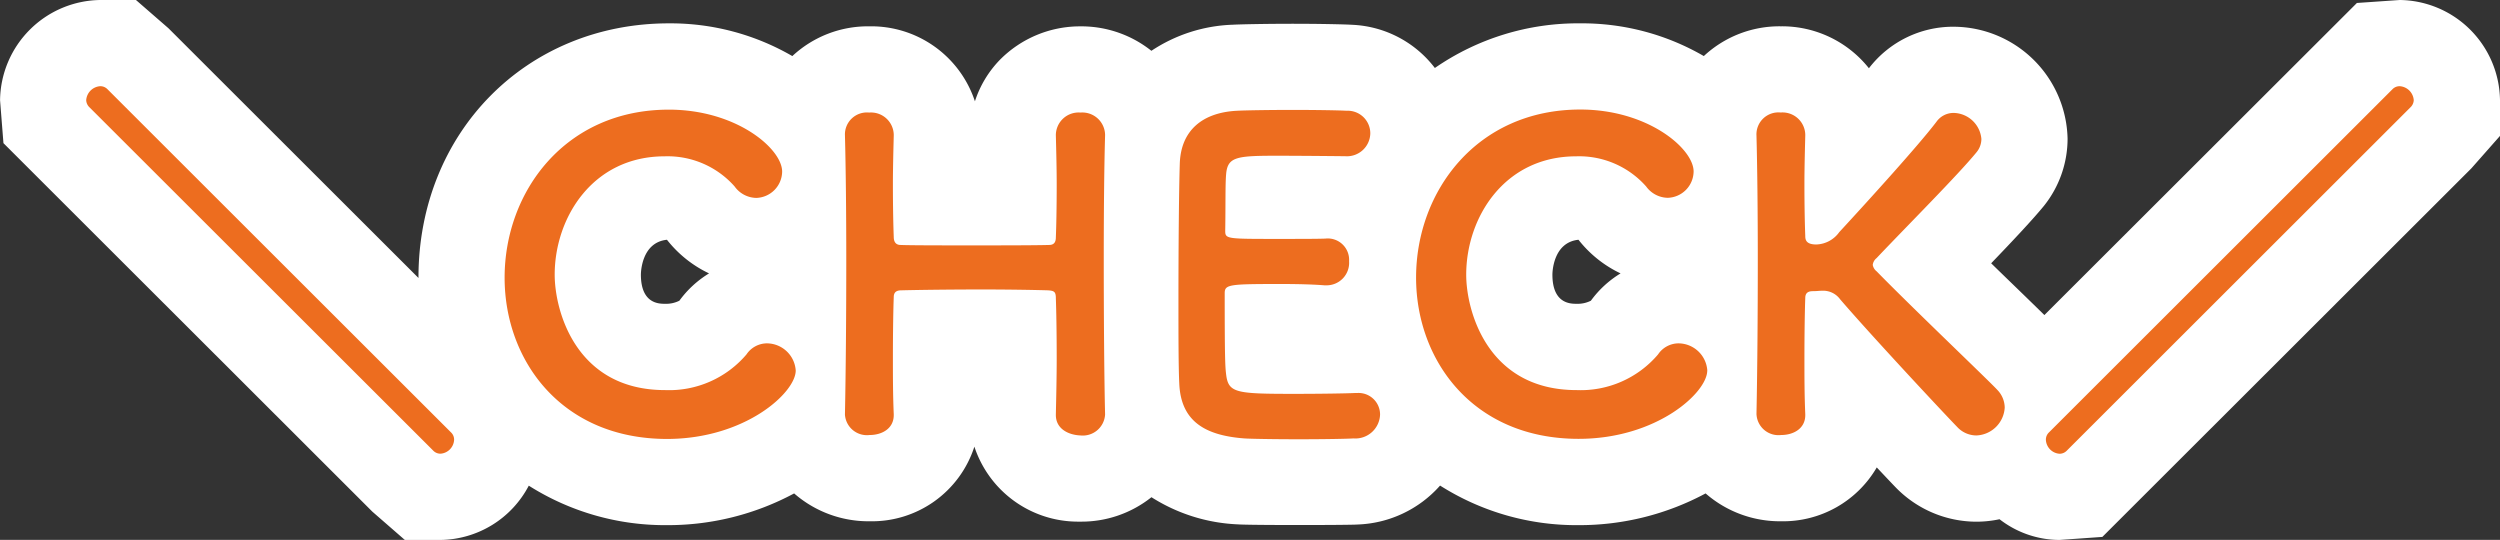
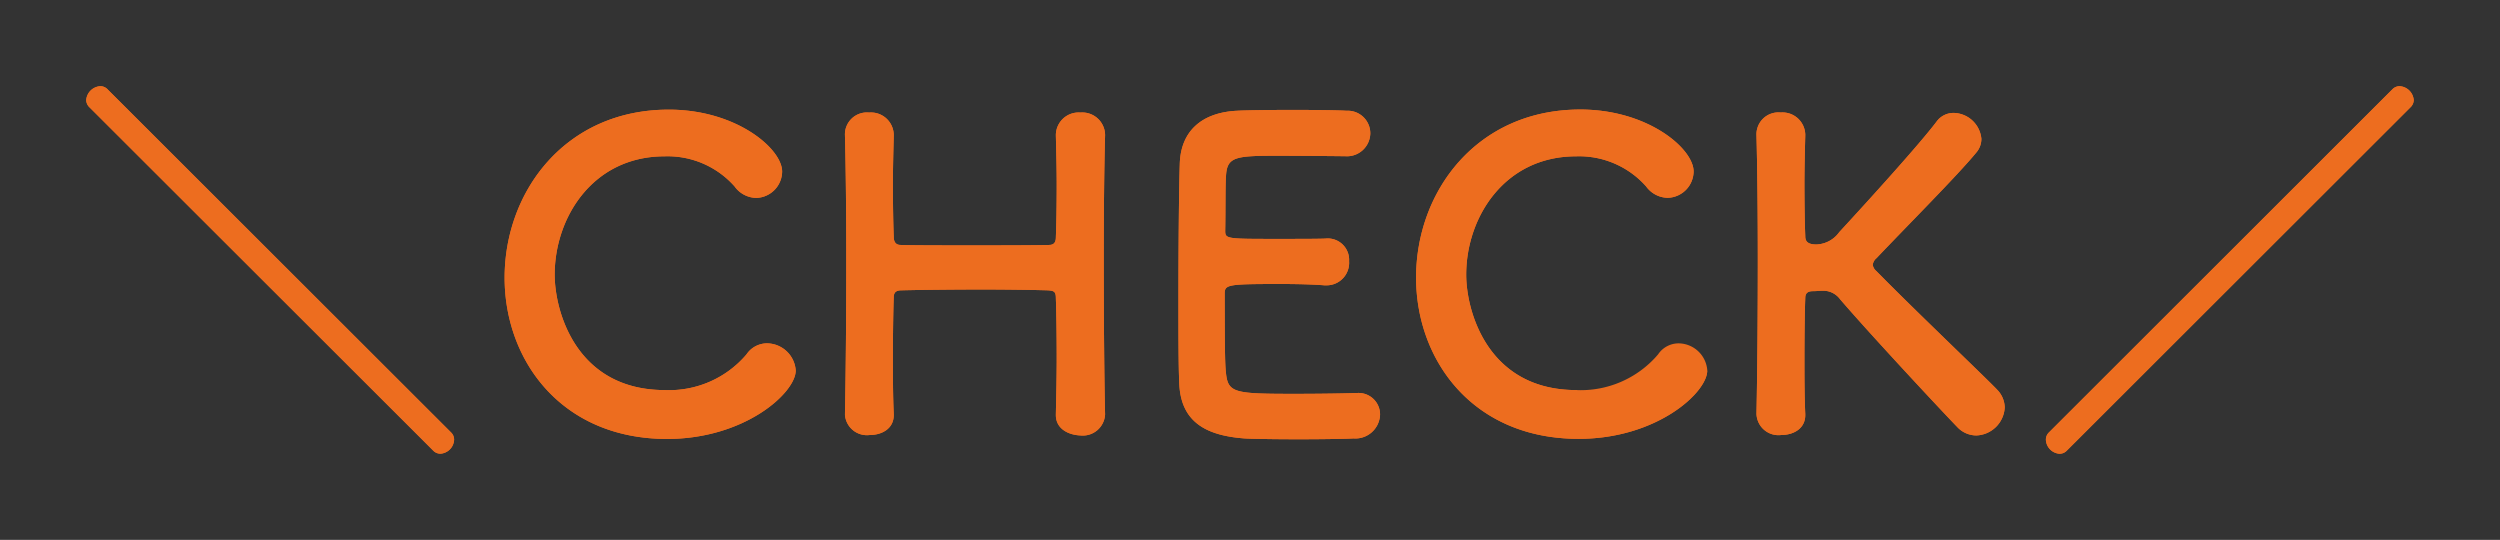
<svg xmlns="http://www.w3.org/2000/svg" width="188.52" height="40.711" viewBox="0 0 188.52 40.711">
  <rect x="0" y="0" width="188.52" height="40.711" fill="#333333" stroke="none" />
  <g id="グループ_2496" data-name="グループ 2496" transform="translate(-588.74 -3089.484)">
    <path id="パス_9371" data-name="パス 9371" d="M-61.584,1.472a.749.749,0,0,0,.544.224A1.106,1.106,0,0,0-60.016.64.749.749,0,0,0-60.24.1L-86.16-25.792a.749.749,0,0,0-.544-.224A1.136,1.136,0,0,0-87.76-24.96a.789.789,0,0,0,.256.544Zm27.328-6.048A2.193,2.193,0,0,0-36.4-6.624a1.863,1.863,0,0,0-1.568.832A7.651,7.651,0,0,1-44.112-3.1c-6.752,0-8.32-6.016-8.32-8.7,0-4.32,2.88-8.928,8.288-8.928a6.744,6.744,0,0,1,5.28,2.272,2.05,2.05,0,0,0,1.632.864,2.009,2.009,0,0,0,1.952-1.984c0-1.728-3.456-4.672-8.544-4.672-7.808,0-12.384,6.176-12.384,12.672,0,6.24,4.288,12.16,12.256,12.16C-38.064.576-34.256-2.912-34.256-4.576Zm23.328,3.3c-.064-2.688-.1-7.3-.1-11.776,0-3.488.032-6.912.1-9.248v-.064a1.717,1.717,0,0,0-1.856-1.664A1.716,1.716,0,0,0-14.64-22.3c.032,1.28.064,2.56.064,3.712,0,1.76-.032,3.2-.064,3.968,0,.352-.128.576-.512.576-1.152.032-3.552.032-5.888.032-2.3,0-4.512,0-5.312-.032-.256,0-.512-.128-.512-.608-.032-.8-.064-2.24-.064-3.968,0-1.12.032-2.4.064-3.68v-.064a1.717,1.717,0,0,0-1.856-1.664A1.657,1.657,0,0,0-30.544-22.3c.064,2.432.1,5.824.1,9.408,0,4-.032,8.224-.1,11.616v.032A1.66,1.66,0,0,0-28.688.288c.928,0,1.824-.48,1.824-1.5V-1.28c-.064-1.472-.064-2.912-.064-4.192,0-2.112.032-3.808.064-4.64,0-.48.352-.512.608-.512,1.248-.032,3.712-.064,6.08-.064,1.92,0,3.808.032,4.928.064.48.032.608.1.608.608.032.864.064,2.528.064,4.544,0,1.312-.032,2.752-.064,4.192v.064c0,1.024.928,1.5,1.856,1.536a1.684,1.684,0,0,0,1.856-1.568ZM7.184-20.736a1.762,1.762,0,0,0,1.888-1.728,1.706,1.706,0,0,0-1.792-1.7c-.48-.032-2.24-.064-4.064-.064-1.792,0-3.616.032-4.192.064-2.592.128-4.256,1.472-4.32,4.032-.064,2.016-.1,6.368-.1,10.272,0,2.592,0,4.96.064,6.3C-5.2-.736-3.376.32-.432.544c.416.032,2.272.064,4.1.064C5.52.608,7.376.576,7.792.544A1.866,1.866,0,0,0,9.808-1.248,1.623,1.623,0,0,0,8.08-2.88H7.92c-.608.032-2.656.064-4.544.064-4.512,0-5.024-.064-5.184-1.536-.064-.544-.1-1.28-.1-6.048,0-.672.32-.7,4.288-.7,1.216,0,2.432.032,3.232.1h.16a1.7,1.7,0,0,0,1.7-1.824,1.611,1.611,0,0,0-1.792-1.7C5.1-14.5,3.568-14.5,2.1-14.5c-3.936,0-3.968,0-3.968-.64.032-1.856,0-3.424.064-4.192.1-1.376.768-1.44,3.968-1.44C4.336-20.768,7.184-20.736,7.184-20.736Zm27.3,16.16a2.193,2.193,0,0,0-2.144-2.048,1.863,1.863,0,0,0-1.568.832A7.651,7.651,0,0,1,24.624-3.1c-6.752,0-8.32-6.016-8.32-8.7,0-4.32,2.88-8.928,8.288-8.928a6.744,6.744,0,0,1,5.28,2.272A2.05,2.05,0,0,0,31.5-17.6a2.009,2.009,0,0,0,1.952-1.984c0-1.728-3.456-4.672-8.544-4.672-7.808,0-12.384,6.176-12.384,12.672,0,6.24,4.288,12.16,12.256,12.16C30.672.576,34.48-2.912,34.48-4.576Zm3.712,3.328A1.66,1.66,0,0,0,40.048.288c.928,0,1.824-.48,1.824-1.5V-1.28c-.064-1.472-.064-2.88-.064-4.16,0-2.08.032-3.776.064-4.608,0-.48.352-.512.608-.512s.448-.032.672-.032a1.578,1.578,0,0,1,1.344.64C46.832-7.232,52.24-1.44,53.328-.32a1.977,1.977,0,0,0,1.44.64,2.226,2.226,0,0,0,2.144-2.112A1.952,1.952,0,0,0,56.368-3.1c-.544-.608-6.4-6.176-9.12-8.96a.786.786,0,0,1-.288-.48.77.77,0,0,1,.288-.512c2.24-2.368,6.144-6.272,7.552-8a1.571,1.571,0,0,0,.352-.992A2.145,2.145,0,0,0,53.072-24a1.579,1.579,0,0,0-1.312.672c-1.312,1.728-5.024,5.824-7.328,8.32a2.206,2.206,0,0,1-1.728.928c-.768,0-.832-.352-.832-.64-.032-.8-.064-2.208-.064-3.936,0-1.12.032-2.368.064-3.648v-.064a1.717,1.717,0,0,0-1.856-1.664A1.657,1.657,0,0,0,38.192-22.3c.064,2.432.1,5.824.1,9.408,0,4-.032,8.224-.1,11.616ZM87.5-24.416a.789.789,0,0,0,.256-.544A1.136,1.136,0,0,0,86.7-26.016a.749.749,0,0,0-.544.224L60.24.1a.749.749,0,0,0-.224.544A1.106,1.106,0,0,0,61.04,1.7a.749.749,0,0,0,.544-.224Z" transform="translate(683 3122)" fill="#ed6d1f" />
-     <path id="パス_9371_-_アウトライン" data-name="パス 9371 - アウトライン" d="M61.04,8.2a7.411,7.411,0,0,1-4.519-1.562,8.348,8.348,0,0,1-1.753.186,8.5,8.5,0,0,1-6.036-2.544c-.28-.287-.8-.838-1.469-1.548a8.173,8.173,0,0,1-7.215,4.06,8.53,8.53,0,0,1-5.692-2.1,20.117,20.117,0,0,1-9.572,2.392A19.184,19.184,0,0,1,14.333,4.1,8.71,8.71,0,0,1,8.094,7.037c-.535.047-8.083.06-9.025-.012a13.157,13.157,0,0,1-6.5-2.048A8.467,8.467,0,0,1-12.784,6.82l-.224,0a8.232,8.232,0,0,1-7.776-5.655,8.119,8.119,0,0,1-7.9,5.627,8.53,8.53,0,0,1-5.692-2.1,20.117,20.117,0,0,1-9.572,2.392A19.189,19.189,0,0,1-54.385,4.107,7.619,7.619,0,0,1-61.04,8.2h-2.692L-66.18,6.068-94-21.721l-.256-3.239A7.657,7.657,0,0,1-86.7-32.516h2.692l2.448,2.128,18.856,18.833c0-.01,0-.019,0-.028,0-10.93,8.118-19.172,18.884-19.172a18.311,18.311,0,0,1,9.308,2.468,8.362,8.362,0,0,1,5.8-2.244,8.235,8.235,0,0,1,7.969,5.655A8.039,8.039,0,0,1-18.865-28a8.5,8.5,0,0,1,6.081-2.529,8.484,8.484,0,0,1,5.348,1.844A11.778,11.778,0,0,1-1.3-30.652c.586-.033,2.566-.072,4.513-.072,2.018,0,3.965.043,4.5.078a8.29,8.29,0,0,1,6.227,3.257,18.971,18.971,0,0,1,10.973-3.367,18.311,18.311,0,0,1,9.308,2.468,8.362,8.362,0,0,1,5.8-2.244,8.367,8.367,0,0,1,6.65,3.163A8,8,0,0,1,53.072-30.5a8.631,8.631,0,0,1,8.58,8.452A8.119,8.119,0,0,1,59.876-17c-.823,1.01-2.359,2.646-3.986,4.338.716.7,1.425,1.384,2.075,2.014.734.712,1.4,1.361,1.938,1.889L83.47-32.292l3.234-.224A7.657,7.657,0,0,1,94.26-24.96v2.692L92.1-19.82,64.274,7.972ZM24.77-14.436c-1.946.2-1.966,2.529-1.966,2.628,0,2.2,1.37,2.2,1.82,2.2a2.217,2.217,0,0,0,1.082-.233A7.724,7.724,0,0,1,27.944-11.9,8.849,8.849,0,0,1,24.77-14.436Zm-68.736,0c-1.946.2-1.966,2.529-1.966,2.628,0,2.2,1.37,2.2,1.82,2.2a2.217,2.217,0,0,0,1.083-.233A7.724,7.724,0,0,1-40.792-11.9,8.849,8.849,0,0,1-43.966-14.436Z" transform="translate(683 3122)" fill="#fff" />
-     <path id="パス_9370" data-name="パス 9370" d="M-61.584,1.472a.749.749,0,0,0,.544.224A1.106,1.106,0,0,0-60.016.64.749.749,0,0,0-60.24.1L-86.16-25.792a.749.749,0,0,0-.544-.224A1.136,1.136,0,0,0-87.76-24.96a.789.789,0,0,0,.256.544Zm27.328-6.048A2.193,2.193,0,0,0-36.4-6.624a1.863,1.863,0,0,0-1.568.832A7.651,7.651,0,0,1-44.112-3.1c-6.752,0-8.32-6.016-8.32-8.7,0-4.32,2.88-8.928,8.288-8.928a6.744,6.744,0,0,1,5.28,2.272,2.05,2.05,0,0,0,1.632.864,2.009,2.009,0,0,0,1.952-1.984c0-1.728-3.456-4.672-8.544-4.672-7.808,0-12.384,6.176-12.384,12.672,0,6.24,4.288,12.16,12.256,12.16C-38.064.576-34.256-2.912-34.256-4.576Zm23.328,3.3c-.064-2.688-.1-7.3-.1-11.776,0-3.488.032-6.912.1-9.248v-.064a1.717,1.717,0,0,0-1.856-1.664A1.716,1.716,0,0,0-14.64-22.3c.032,1.28.064,2.56.064,3.712,0,1.76-.032,3.2-.064,3.968,0,.352-.128.576-.512.576-1.152.032-3.552.032-5.888.032-2.3,0-4.512,0-5.312-.032-.256,0-.512-.128-.512-.608-.032-.8-.064-2.24-.064-3.968,0-1.12.032-2.4.064-3.68v-.064a1.717,1.717,0,0,0-1.856-1.664A1.657,1.657,0,0,0-30.544-22.3c.064,2.432.1,5.824.1,9.408,0,4-.032,8.224-.1,11.616v.032A1.66,1.66,0,0,0-28.688.288c.928,0,1.824-.48,1.824-1.5V-1.28c-.064-1.472-.064-2.912-.064-4.192,0-2.112.032-3.808.064-4.64,0-.48.352-.512.608-.512,1.248-.032,3.712-.064,6.08-.064,1.92,0,3.808.032,4.928.064.48.032.608.1.608.608.032.864.064,2.528.064,4.544,0,1.312-.032,2.752-.064,4.192v.064c0,1.024.928,1.5,1.856,1.536a1.684,1.684,0,0,0,1.856-1.568ZM7.184-20.736a1.762,1.762,0,0,0,1.888-1.728,1.706,1.706,0,0,0-1.792-1.7c-.48-.032-2.24-.064-4.064-.064-1.792,0-3.616.032-4.192.064-2.592.128-4.256,1.472-4.32,4.032-.064,2.016-.1,6.368-.1,10.272,0,2.592,0,4.96.064,6.3C-5.2-.736-3.376.32-.432.544c.416.032,2.272.064,4.1.064C5.52.608,7.376.576,7.792.544A1.866,1.866,0,0,0,9.808-1.248,1.623,1.623,0,0,0,8.08-2.88H7.92c-.608.032-2.656.064-4.544.064-4.512,0-5.024-.064-5.184-1.536-.064-.544-.1-1.28-.1-6.048,0-.672.32-.7,4.288-.7,1.216,0,2.432.032,3.232.1h.16a1.7,1.7,0,0,0,1.7-1.824,1.611,1.611,0,0,0-1.792-1.7C5.1-14.5,3.568-14.5,2.1-14.5c-3.936,0-3.968,0-3.968-.64.032-1.856,0-3.424.064-4.192.1-1.376.768-1.44,3.968-1.44C4.336-20.768,7.184-20.736,7.184-20.736Zm27.3,16.16a2.193,2.193,0,0,0-2.144-2.048,1.863,1.863,0,0,0-1.568.832A7.651,7.651,0,0,1,24.624-3.1c-6.752,0-8.32-6.016-8.32-8.7,0-4.32,2.88-8.928,8.288-8.928a6.744,6.744,0,0,1,5.28,2.272A2.05,2.05,0,0,0,31.5-17.6a2.009,2.009,0,0,0,1.952-1.984c0-1.728-3.456-4.672-8.544-4.672-7.808,0-12.384,6.176-12.384,12.672,0,6.24,4.288,12.16,12.256,12.16C30.672.576,34.48-2.912,34.48-4.576Zm3.712,3.328A1.66,1.66,0,0,0,40.048.288c.928,0,1.824-.48,1.824-1.5V-1.28c-.064-1.472-.064-2.88-.064-4.16,0-2.08.032-3.776.064-4.608,0-.48.352-.512.608-.512s.448-.032.672-.032a1.578,1.578,0,0,1,1.344.64C46.832-7.232,52.24-1.44,53.328-.32a1.977,1.977,0,0,0,1.44.64,2.226,2.226,0,0,0,2.144-2.112A1.952,1.952,0,0,0,56.368-3.1c-.544-.608-6.4-6.176-9.12-8.96a.786.786,0,0,1-.288-.48.77.77,0,0,1,.288-.512c2.24-2.368,6.144-6.272,7.552-8a1.571,1.571,0,0,0,.352-.992A2.145,2.145,0,0,0,53.072-24a1.579,1.579,0,0,0-1.312.672c-1.312,1.728-5.024,5.824-7.328,8.32a2.206,2.206,0,0,1-1.728.928c-.768,0-.832-.352-.832-.64-.032-.8-.064-2.208-.064-3.936,0-1.12.032-2.368.064-3.648v-.064a1.717,1.717,0,0,0-1.856-1.664A1.657,1.657,0,0,0,38.192-22.3c.064,2.432.1,5.824.1,9.408,0,4-.032,8.224-.1,11.616ZM87.5-24.416a.789.789,0,0,0,.256-.544A1.136,1.136,0,0,0,86.7-26.016a.749.749,0,0,0-.544.224L60.24.1a.749.749,0,0,0-.224.544A1.106,1.106,0,0,0,61.04,1.7a.749.749,0,0,0,.544-.224Z" transform="translate(683 3122)" fill="#ed6d1f" />
+     <path id="パス_9370" data-name="パス 9370" d="M-61.584,1.472a.749.749,0,0,0,.544.224A1.106,1.106,0,0,0-60.016.64.749.749,0,0,0-60.24.1L-86.16-25.792a.749.749,0,0,0-.544-.224A1.136,1.136,0,0,0-87.76-24.96a.789.789,0,0,0,.256.544Zm27.328-6.048A2.193,2.193,0,0,0-36.4-6.624a1.863,1.863,0,0,0-1.568.832A7.651,7.651,0,0,1-44.112-3.1c-6.752,0-8.32-6.016-8.32-8.7,0-4.32,2.88-8.928,8.288-8.928a6.744,6.744,0,0,1,5.28,2.272,2.05,2.05,0,0,0,1.632.864,2.009,2.009,0,0,0,1.952-1.984c0-1.728-3.456-4.672-8.544-4.672-7.808,0-12.384,6.176-12.384,12.672,0,6.24,4.288,12.16,12.256,12.16C-38.064.576-34.256-2.912-34.256-4.576Zm23.328,3.3c-.064-2.688-.1-7.3-.1-11.776,0-3.488.032-6.912.1-9.248v-.064a1.717,1.717,0,0,0-1.856-1.664A1.716,1.716,0,0,0-14.64-22.3c.032,1.28.064,2.56.064,3.712,0,1.76-.032,3.2-.064,3.968,0,.352-.128.576-.512.576-1.152.032-3.552.032-5.888.032-2.3,0-4.512,0-5.312-.032-.256,0-.512-.128-.512-.608-.032-.8-.064-2.24-.064-3.968,0-1.12.032-2.4.064-3.68v-.064a1.717,1.717,0,0,0-1.856-1.664A1.657,1.657,0,0,0-30.544-22.3c.064,2.432.1,5.824.1,9.408,0,4-.032,8.224-.1,11.616v.032A1.66,1.66,0,0,0-28.688.288c.928,0,1.824-.48,1.824-1.5V-1.28c-.064-1.472-.064-2.912-.064-4.192,0-2.112.032-3.808.064-4.64,0-.48.352-.512.608-.512,1.248-.032,3.712-.064,6.08-.064,1.92,0,3.808.032,4.928.064.48.032.608.1.608.608.032.864.064,2.528.064,4.544,0,1.312-.032,2.752-.064,4.192v.064c0,1.024.928,1.5,1.856,1.536a1.684,1.684,0,0,0,1.856-1.568ZM7.184-20.736a1.762,1.762,0,0,0,1.888-1.728,1.706,1.706,0,0,0-1.792-1.7c-.48-.032-2.24-.064-4.064-.064-1.792,0-3.616.032-4.192.064-2.592.128-4.256,1.472-4.32,4.032-.064,2.016-.1,6.368-.1,10.272,0,2.592,0,4.96.064,6.3C-5.2-.736-3.376.32-.432.544c.416.032,2.272.064,4.1.064C5.52.608,7.376.576,7.792.544A1.866,1.866,0,0,0,9.808-1.248,1.623,1.623,0,0,0,8.08-2.88H7.92c-.608.032-2.656.064-4.544.064-4.512,0-5.024-.064-5.184-1.536-.064-.544-.1-1.28-.1-6.048,0-.672.32-.7,4.288-.7,1.216,0,2.432.032,3.232.1h.16a1.7,1.7,0,0,0,1.7-1.824,1.611,1.611,0,0,0-1.792-1.7C5.1-14.5,3.568-14.5,2.1-14.5c-3.936,0-3.968,0-3.968-.64.032-1.856,0-3.424.064-4.192.1-1.376.768-1.44,3.968-1.44C4.336-20.768,7.184-20.736,7.184-20.736Zm27.3,16.16A7.651,7.651,0,0,1,24.624-3.1c-6.752,0-8.32-6.016-8.32-8.7,0-4.32,2.88-8.928,8.288-8.928a6.744,6.744,0,0,1,5.28,2.272A2.05,2.05,0,0,0,31.5-17.6a2.009,2.009,0,0,0,1.952-1.984c0-1.728-3.456-4.672-8.544-4.672-7.808,0-12.384,6.176-12.384,12.672,0,6.24,4.288,12.16,12.256,12.16C30.672.576,34.48-2.912,34.48-4.576Zm3.712,3.328A1.66,1.66,0,0,0,40.048.288c.928,0,1.824-.48,1.824-1.5V-1.28c-.064-1.472-.064-2.88-.064-4.16,0-2.08.032-3.776.064-4.608,0-.48.352-.512.608-.512s.448-.032.672-.032a1.578,1.578,0,0,1,1.344.64C46.832-7.232,52.24-1.44,53.328-.32a1.977,1.977,0,0,0,1.44.64,2.226,2.226,0,0,0,2.144-2.112A1.952,1.952,0,0,0,56.368-3.1c-.544-.608-6.4-6.176-9.12-8.96a.786.786,0,0,1-.288-.48.77.77,0,0,1,.288-.512c2.24-2.368,6.144-6.272,7.552-8a1.571,1.571,0,0,0,.352-.992A2.145,2.145,0,0,0,53.072-24a1.579,1.579,0,0,0-1.312.672c-1.312,1.728-5.024,5.824-7.328,8.32a2.206,2.206,0,0,1-1.728.928c-.768,0-.832-.352-.832-.64-.032-.8-.064-2.208-.064-3.936,0-1.12.032-2.368.064-3.648v-.064a1.717,1.717,0,0,0-1.856-1.664A1.657,1.657,0,0,0,38.192-22.3c.064,2.432.1,5.824.1,9.408,0,4-.032,8.224-.1,11.616ZM87.5-24.416a.789.789,0,0,0,.256-.544A1.136,1.136,0,0,0,86.7-26.016a.749.749,0,0,0-.544.224L60.24.1a.749.749,0,0,0-.224.544A1.106,1.106,0,0,0,61.04,1.7a.749.749,0,0,0,.544-.224Z" transform="translate(683 3122)" fill="#ed6d1f" />
  </g>
</svg>